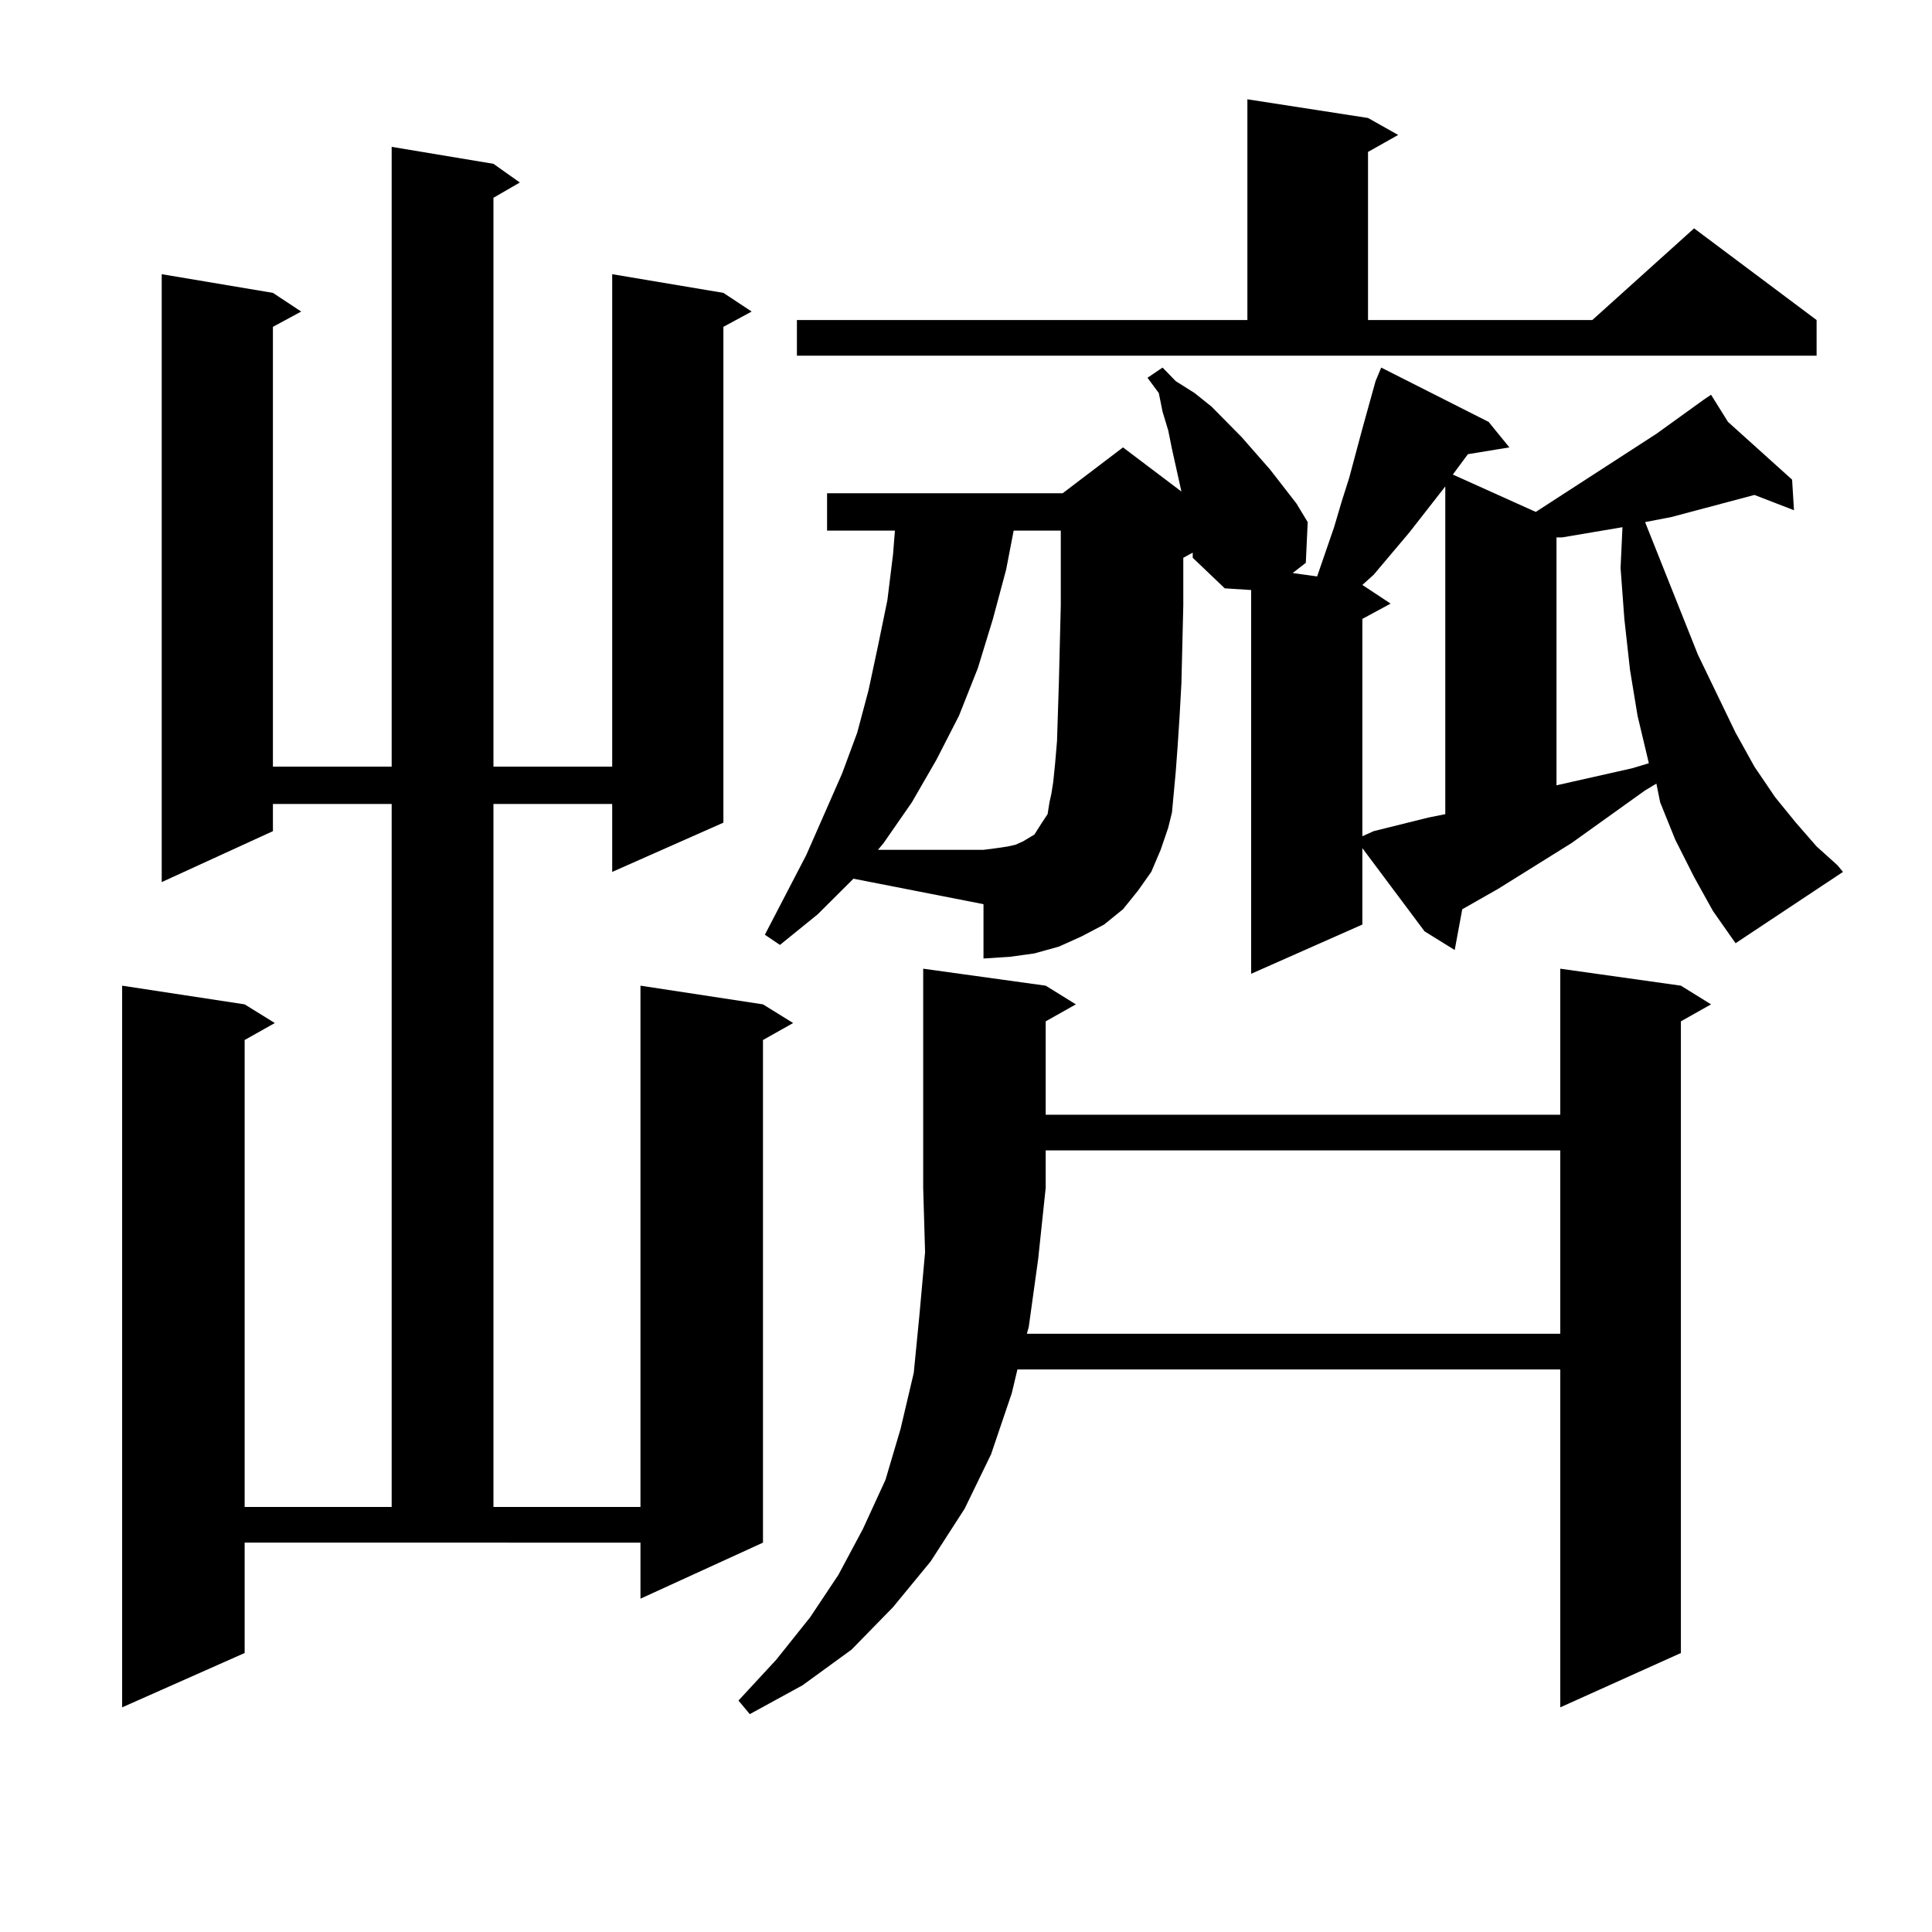
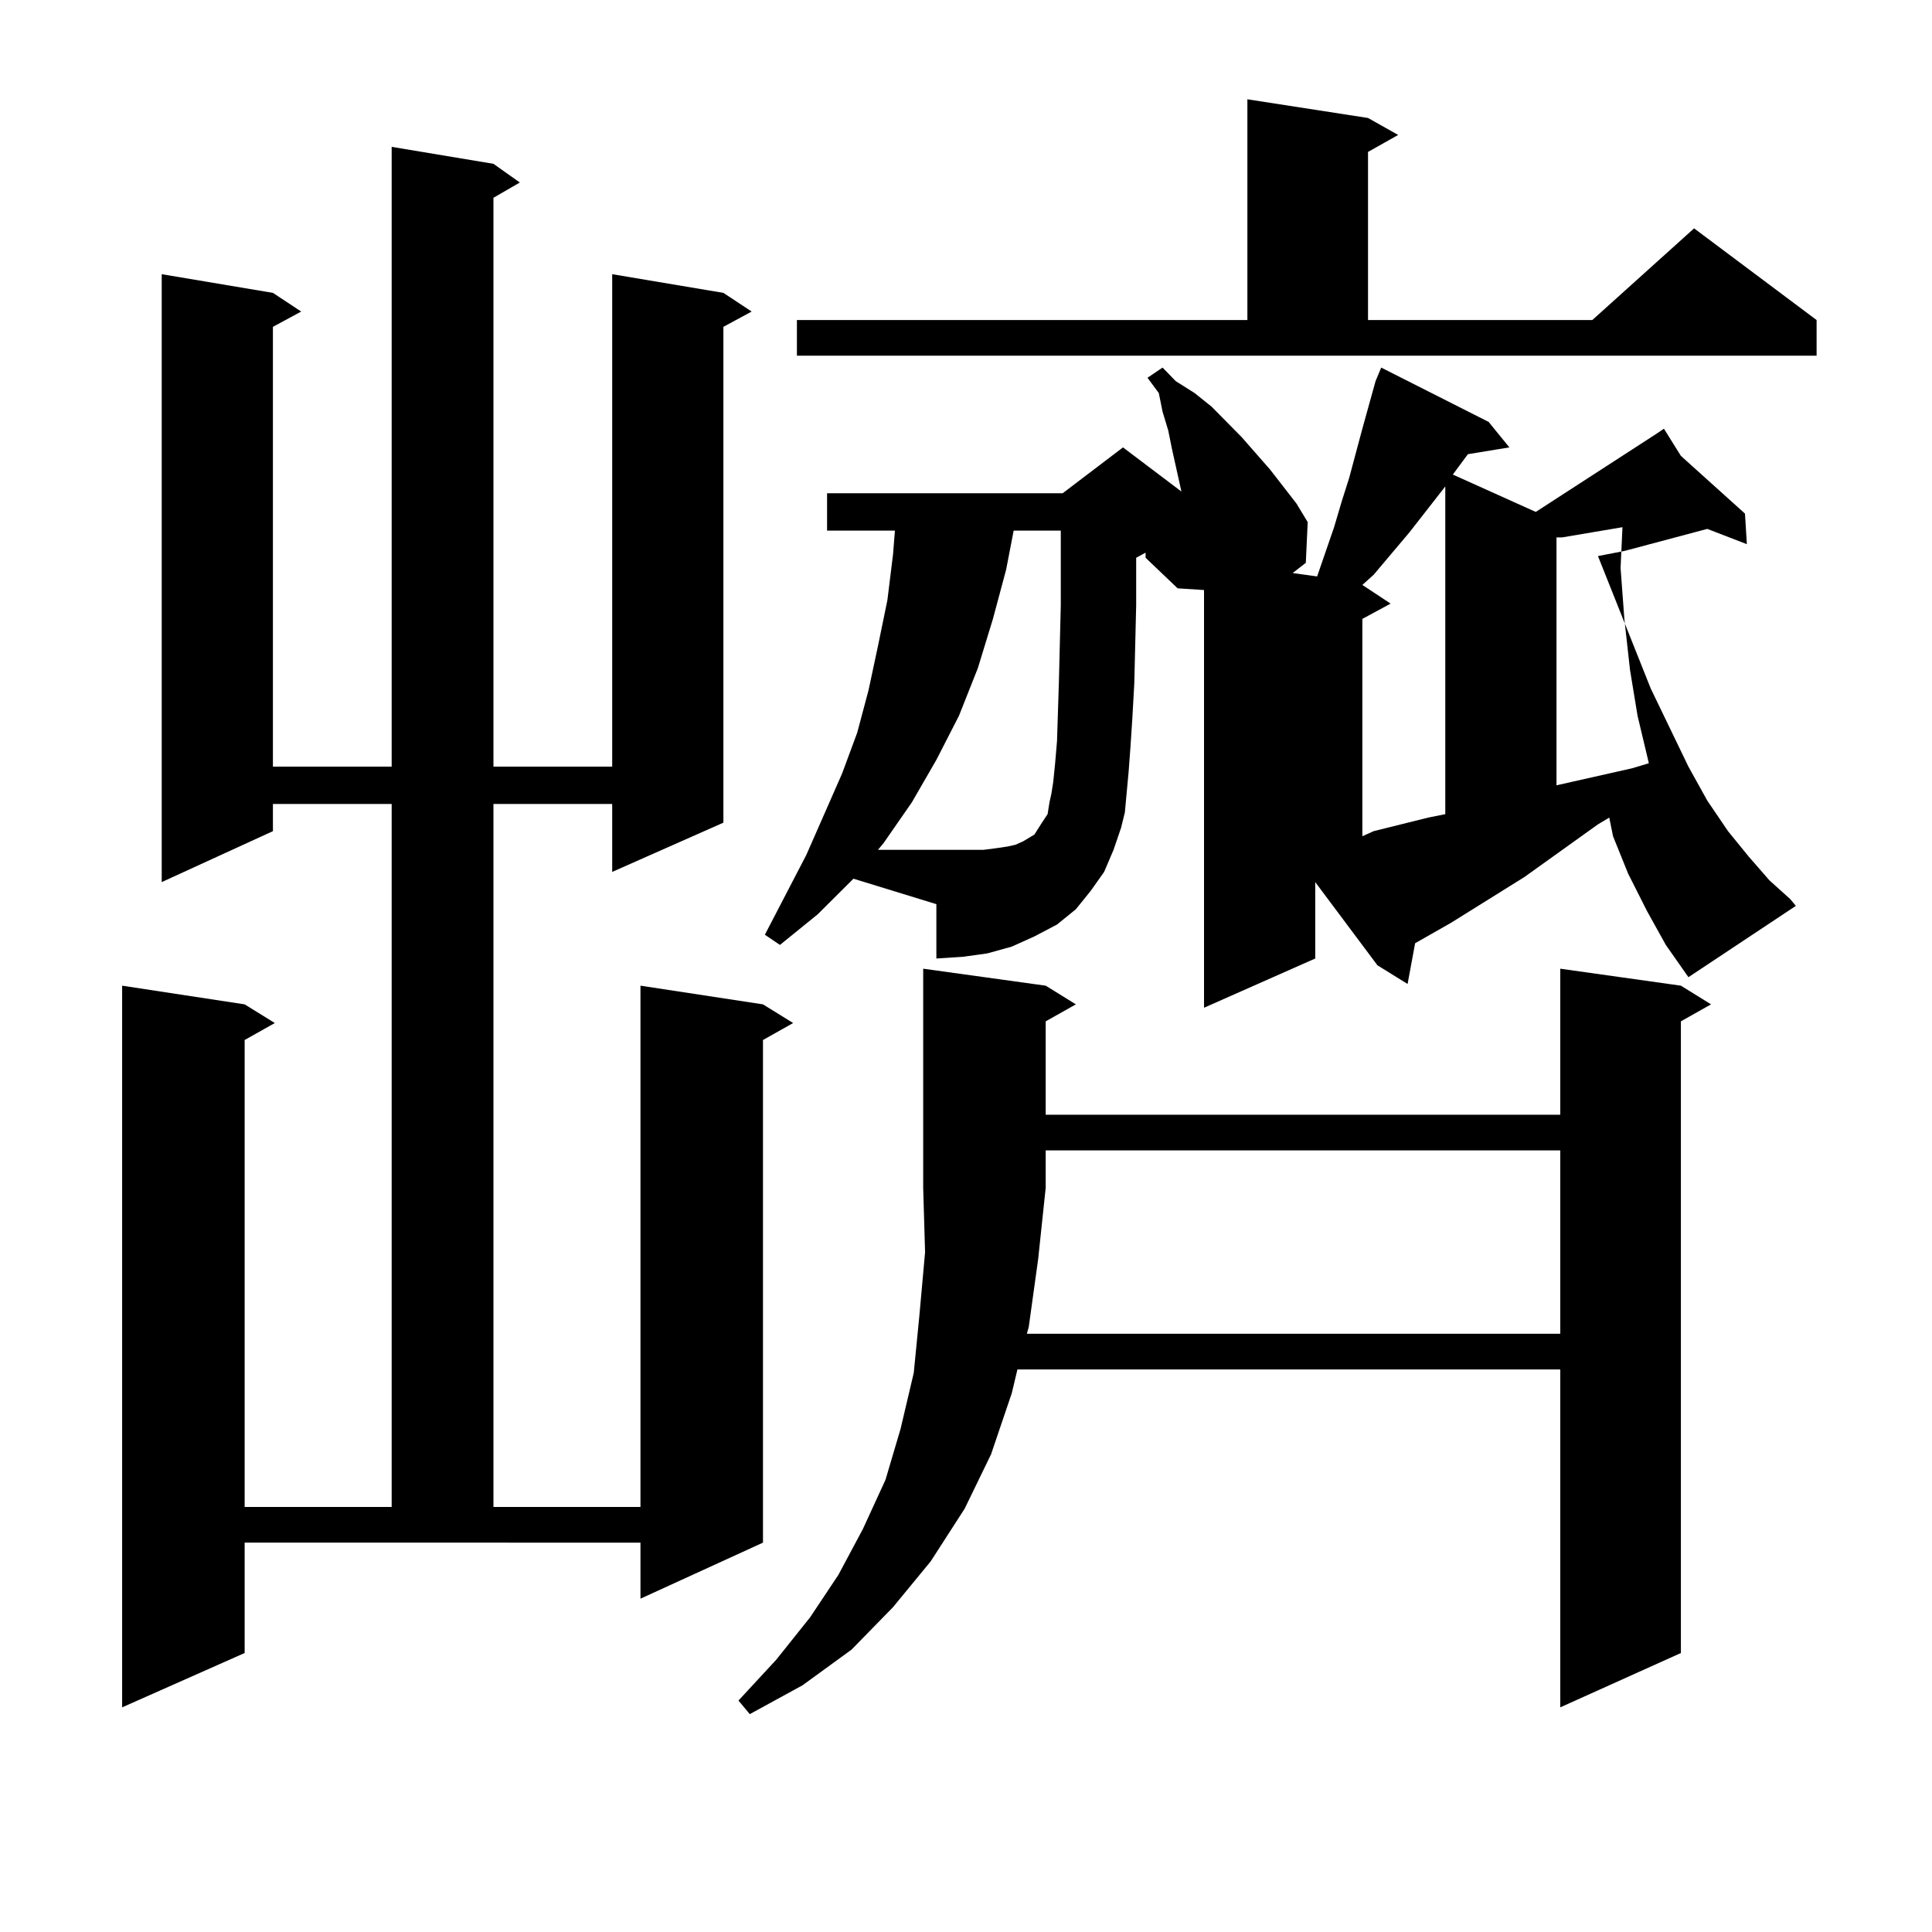
<svg xmlns="http://www.w3.org/2000/svg" version="1.1" id="图层_1" x="0px" y="0px" width="1000px" height="1000px" viewBox="0 0 1000 1000" enable-background="new 0 0 1000 1000" xml:space="preserve">
-   <path d="M255.408,84.793l13.658,9.668l-13.658,7.91v294.434h61.462V141.922l57.56,9.668l14.634,9.668l-14.634,7.91v256.641  l-57.56,25.488v-35.156h-61.462v363.867h76.096V510.184l63.413,9.668l15.609,9.668l-15.609,8.789v260.156l-63.413,29.004v-29.004  H126.631v57.129l-63.413,28.125V510.184l63.413,9.668l15.609,9.668l-15.609,8.789v241.699h76.096V416.141h-61.462v14.063  l-57.56,26.367V141.922l57.56,9.668l14.634,9.668l-14.634,7.91v227.637h61.462V76.004L255.408,84.793z M541.255,510.184  l15.609,9.668l-15.609,8.789v48.34H807.59v-75.586l62.438,8.789l15.609,9.668l-15.609,8.789v326.953l-62.438,28.125V708.816H526.621  l-2.927,12.305l-10.731,31.641l-13.658,28.125l-17.561,27.246l-19.512,23.73l-21.463,21.973l-25.365,18.457l-27.316,14.941  l-5.854-7.031l19.512-21.094l17.561-21.973l14.634-21.973l12.683-23.73l11.707-25.488l7.805-26.367l6.829-29.004l2.927-29.883  l2.927-32.52l-0.976-33.398V501.395L541.255,510.184z M441.745,454.813l-18.536,18.457l-19.512,15.82l-7.805-5.273l21.463-41.309  l18.536-42.188l7.805-21.094l5.854-21.973l4.878-22.852l4.878-23.73l2.927-23.73l0.976-12.305h-35.121v-19.336h121.948l31.219-23.73  l30.243,22.852l-2.927-13.184l-1.951-8.789l-1.951-9.668l-2.927-9.668l-1.951-9.668l-5.854-7.91l7.805-5.273l6.829,7.031  l9.756,6.152l8.78,7.031l15.609,15.82l14.634,16.699l13.658,17.578l5.854,9.668l-0.976,21.094l-6.829,5.273l12.683,1.758  l8.78-25.488l3.902-13.184l3.902-12.305l6.829-25.488l6.829-24.609l2.927-7.031l55.608,28.125l10.731,13.184l-21.463,3.516  l-7.805,10.547l42.926,19.336l62.438-40.43l24.39-17.578h-0.976h0.976l3.902-2.637l8.78,14.063l33.17,29.883l0.976,15.82  l-20.487-7.91l-42.926,11.426l-13.658,2.637l27.316,68.555l19.512,40.43l9.756,17.578l10.731,15.82l10.731,13.184l10.731,12.305  l10.731,9.668l2.927,3.516l-55.608,36.914l-11.707-16.699l-9.756-17.578l-9.756-19.336l-7.805-19.336l-1.951-9.668l-5.854,3.516  l-38.048,27.246l-38.048,23.73l-18.536,10.547l-3.902,21.094l-15.609-9.668l-32.194-43.066v39.551l-57.56,25.488V305.398  l-13.658-0.879l-16.585-15.82v-2.637l-4.878,2.637v1.758v22.852l-0.976,40.43l-0.976,17.578l-0.976,14.941l-0.976,13.184  l-0.976,10.547l-0.976,10.547l-1.951,7.91l-3.902,11.426l-4.878,11.426l-6.829,9.668l-7.805,9.668l-9.756,7.91l-11.707,6.152  l-11.707,5.273l-12.683,3.516l-12.683,1.758l-13.658,0.879v-28.125L441.745,454.813z M412.478,165.652h233.165V51.395l62.438,9.668  l15.609,8.789l-15.609,8.789v87.012h116.095l52.682-47.461l63.413,47.461v18.457H412.478V165.652z M545.157,404.715l0.976-9.668  l0.976-11.426l0.976-30.762l0.976-39.551v-23.73v-14.941h-24.39l-3.902,20.215l-6.829,25.488l-7.805,25.488l-9.756,24.609  l-11.707,22.852l-12.683,21.973l-14.634,21.094l-2.927,3.516h54.633l6.829-0.879l5.854-0.879l3.902-0.879l3.902-1.758l5.854-3.516  l3.902-6.152l2.927-4.395l0.976-6.152l0.976-4.395L545.157,404.715z M532.475,686.844l-0.976,3.516H807.59v-94.922H541.255v19.336  l-3.902,36.914L532.475,686.844z M748.079,251.785l-18.536,23.73l-18.536,21.973l-5.854,5.273l14.634,9.668l-14.634,7.91v112.5  l5.854-2.637l28.292-7.031l8.78-1.758V251.785z M839.784,272.879l-31.219,5.273h-2.927v128.32l39.023-8.789l8.78-2.637  l-5.854-24.609l-3.902-23.73l-2.927-26.367l-1.951-26.367L839.784,272.879z" />
+   <path d="M255.408,84.793l13.658,9.668l-13.658,7.91v294.434h61.462V141.922l57.56,9.668l14.634,9.668l-14.634,7.91v256.641  l-57.56,25.488v-35.156h-61.462v363.867h76.096V510.184l63.413,9.668l15.609,9.668l-15.609,8.789v260.156l-63.413,29.004v-29.004  H126.631v57.129l-63.413,28.125V510.184l63.413,9.668l15.609,9.668l-15.609,8.789v241.699h76.096V416.141h-61.462v14.063  l-57.56,26.367V141.922l57.56,9.668l14.634,9.668l-14.634,7.91v227.637h61.462V76.004L255.408,84.793z M541.255,510.184  l15.609,9.668l-15.609,8.789v48.34H807.59v-75.586l62.438,8.789l15.609,9.668l-15.609,8.789v326.953l-62.438,28.125V708.816H526.621  l-2.927,12.305l-10.731,31.641l-13.658,28.125l-17.561,27.246l-19.512,23.73l-21.463,21.973l-25.365,18.457l-27.316,14.941  l-5.854-7.031l19.512-21.094l17.561-21.973l14.634-21.973l12.683-23.73l11.707-25.488l7.805-26.367l6.829-29.004l2.927-29.883  l2.927-32.52l-0.976-33.398V501.395L541.255,510.184z M441.745,454.813l-18.536,18.457l-19.512,15.82l-7.805-5.273l21.463-41.309  l18.536-42.188l7.805-21.094l5.854-21.973l4.878-22.852l4.878-23.73l2.927-23.73l0.976-12.305h-35.121v-19.336h121.948l31.219-23.73  l30.243,22.852l-2.927-13.184l-1.951-8.789l-1.951-9.668l-2.927-9.668l-1.951-9.668l-5.854-7.91l7.805-5.273l6.829,7.031  l9.756,6.152l8.78,7.031l15.609,15.82l14.634,16.699l13.658,17.578l5.854,9.668l-0.976,21.094l-6.829,5.273l12.683,1.758  l8.78-25.488l3.902-13.184l3.902-12.305l6.829-25.488l6.829-24.609l2.927-7.031l55.608,28.125l10.731,13.184l-21.463,3.516  l-7.805,10.547l42.926,19.336l62.438-40.43h-0.976h0.976l3.902-2.637l8.78,14.063l33.17,29.883l0.976,15.82  l-20.487-7.91l-42.926,11.426l-13.658,2.637l27.316,68.555l19.512,40.43l9.756,17.578l10.731,15.82l10.731,13.184l10.731,12.305  l10.731,9.668l2.927,3.516l-55.608,36.914l-11.707-16.699l-9.756-17.578l-9.756-19.336l-7.805-19.336l-1.951-9.668l-5.854,3.516  l-38.048,27.246l-38.048,23.73l-18.536,10.547l-3.902,21.094l-15.609-9.668l-32.194-43.066v39.551l-57.56,25.488V305.398  l-13.658-0.879l-16.585-15.82v-2.637l-4.878,2.637v1.758v22.852l-0.976,40.43l-0.976,17.578l-0.976,14.941l-0.976,13.184  l-0.976,10.547l-0.976,10.547l-1.951,7.91l-3.902,11.426l-4.878,11.426l-6.829,9.668l-7.805,9.668l-9.756,7.91l-11.707,6.152  l-11.707,5.273l-12.683,3.516l-12.683,1.758l-13.658,0.879v-28.125L441.745,454.813z M412.478,165.652h233.165V51.395l62.438,9.668  l15.609,8.789l-15.609,8.789v87.012h116.095l52.682-47.461l63.413,47.461v18.457H412.478V165.652z M545.157,404.715l0.976-9.668  l0.976-11.426l0.976-30.762l0.976-39.551v-23.73v-14.941h-24.39l-3.902,20.215l-6.829,25.488l-7.805,25.488l-9.756,24.609  l-11.707,22.852l-12.683,21.973l-14.634,21.094l-2.927,3.516h54.633l6.829-0.879l5.854-0.879l3.902-0.879l3.902-1.758l5.854-3.516  l3.902-6.152l2.927-4.395l0.976-6.152l0.976-4.395L545.157,404.715z M532.475,686.844l-0.976,3.516H807.59v-94.922H541.255v19.336  l-3.902,36.914L532.475,686.844z M748.079,251.785l-18.536,23.73l-18.536,21.973l-5.854,5.273l14.634,9.668l-14.634,7.91v112.5  l5.854-2.637l28.292-7.031l8.78-1.758V251.785z M839.784,272.879l-31.219,5.273h-2.927v128.32l39.023-8.789l8.78-2.637  l-5.854-24.609l-3.902-23.73l-2.927-26.367l-1.951-26.367L839.784,272.879z" />
</svg>